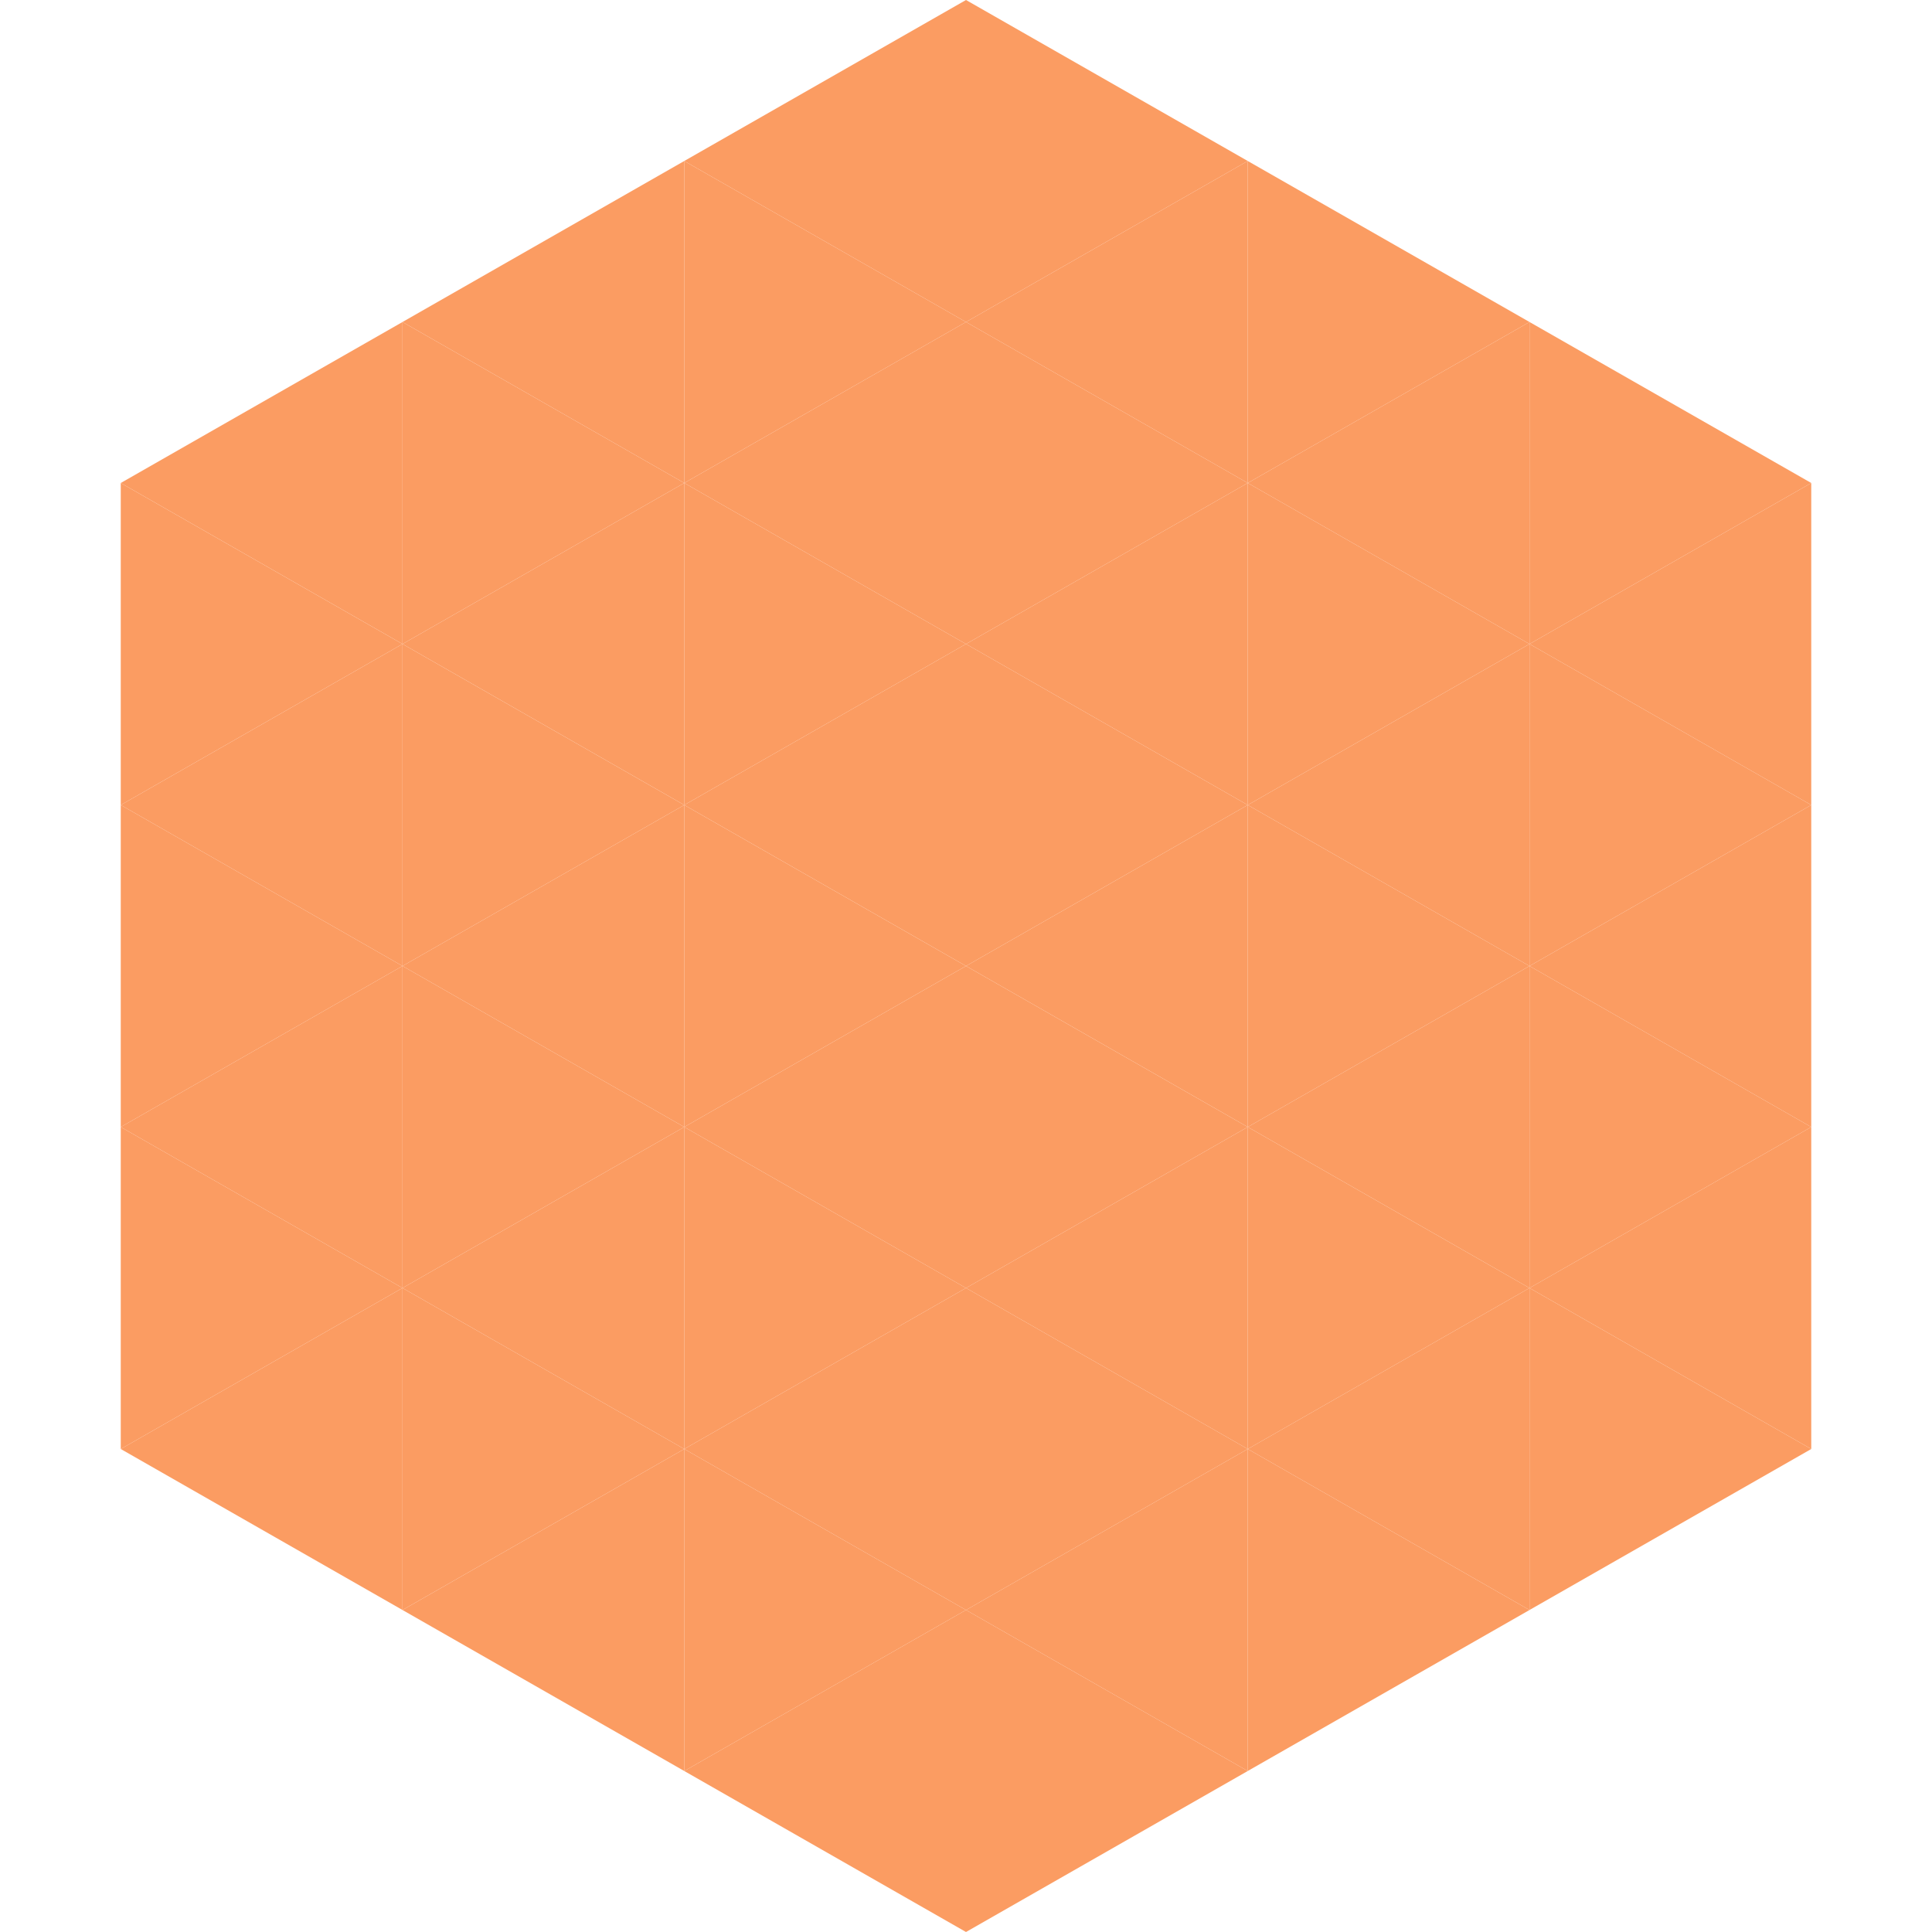
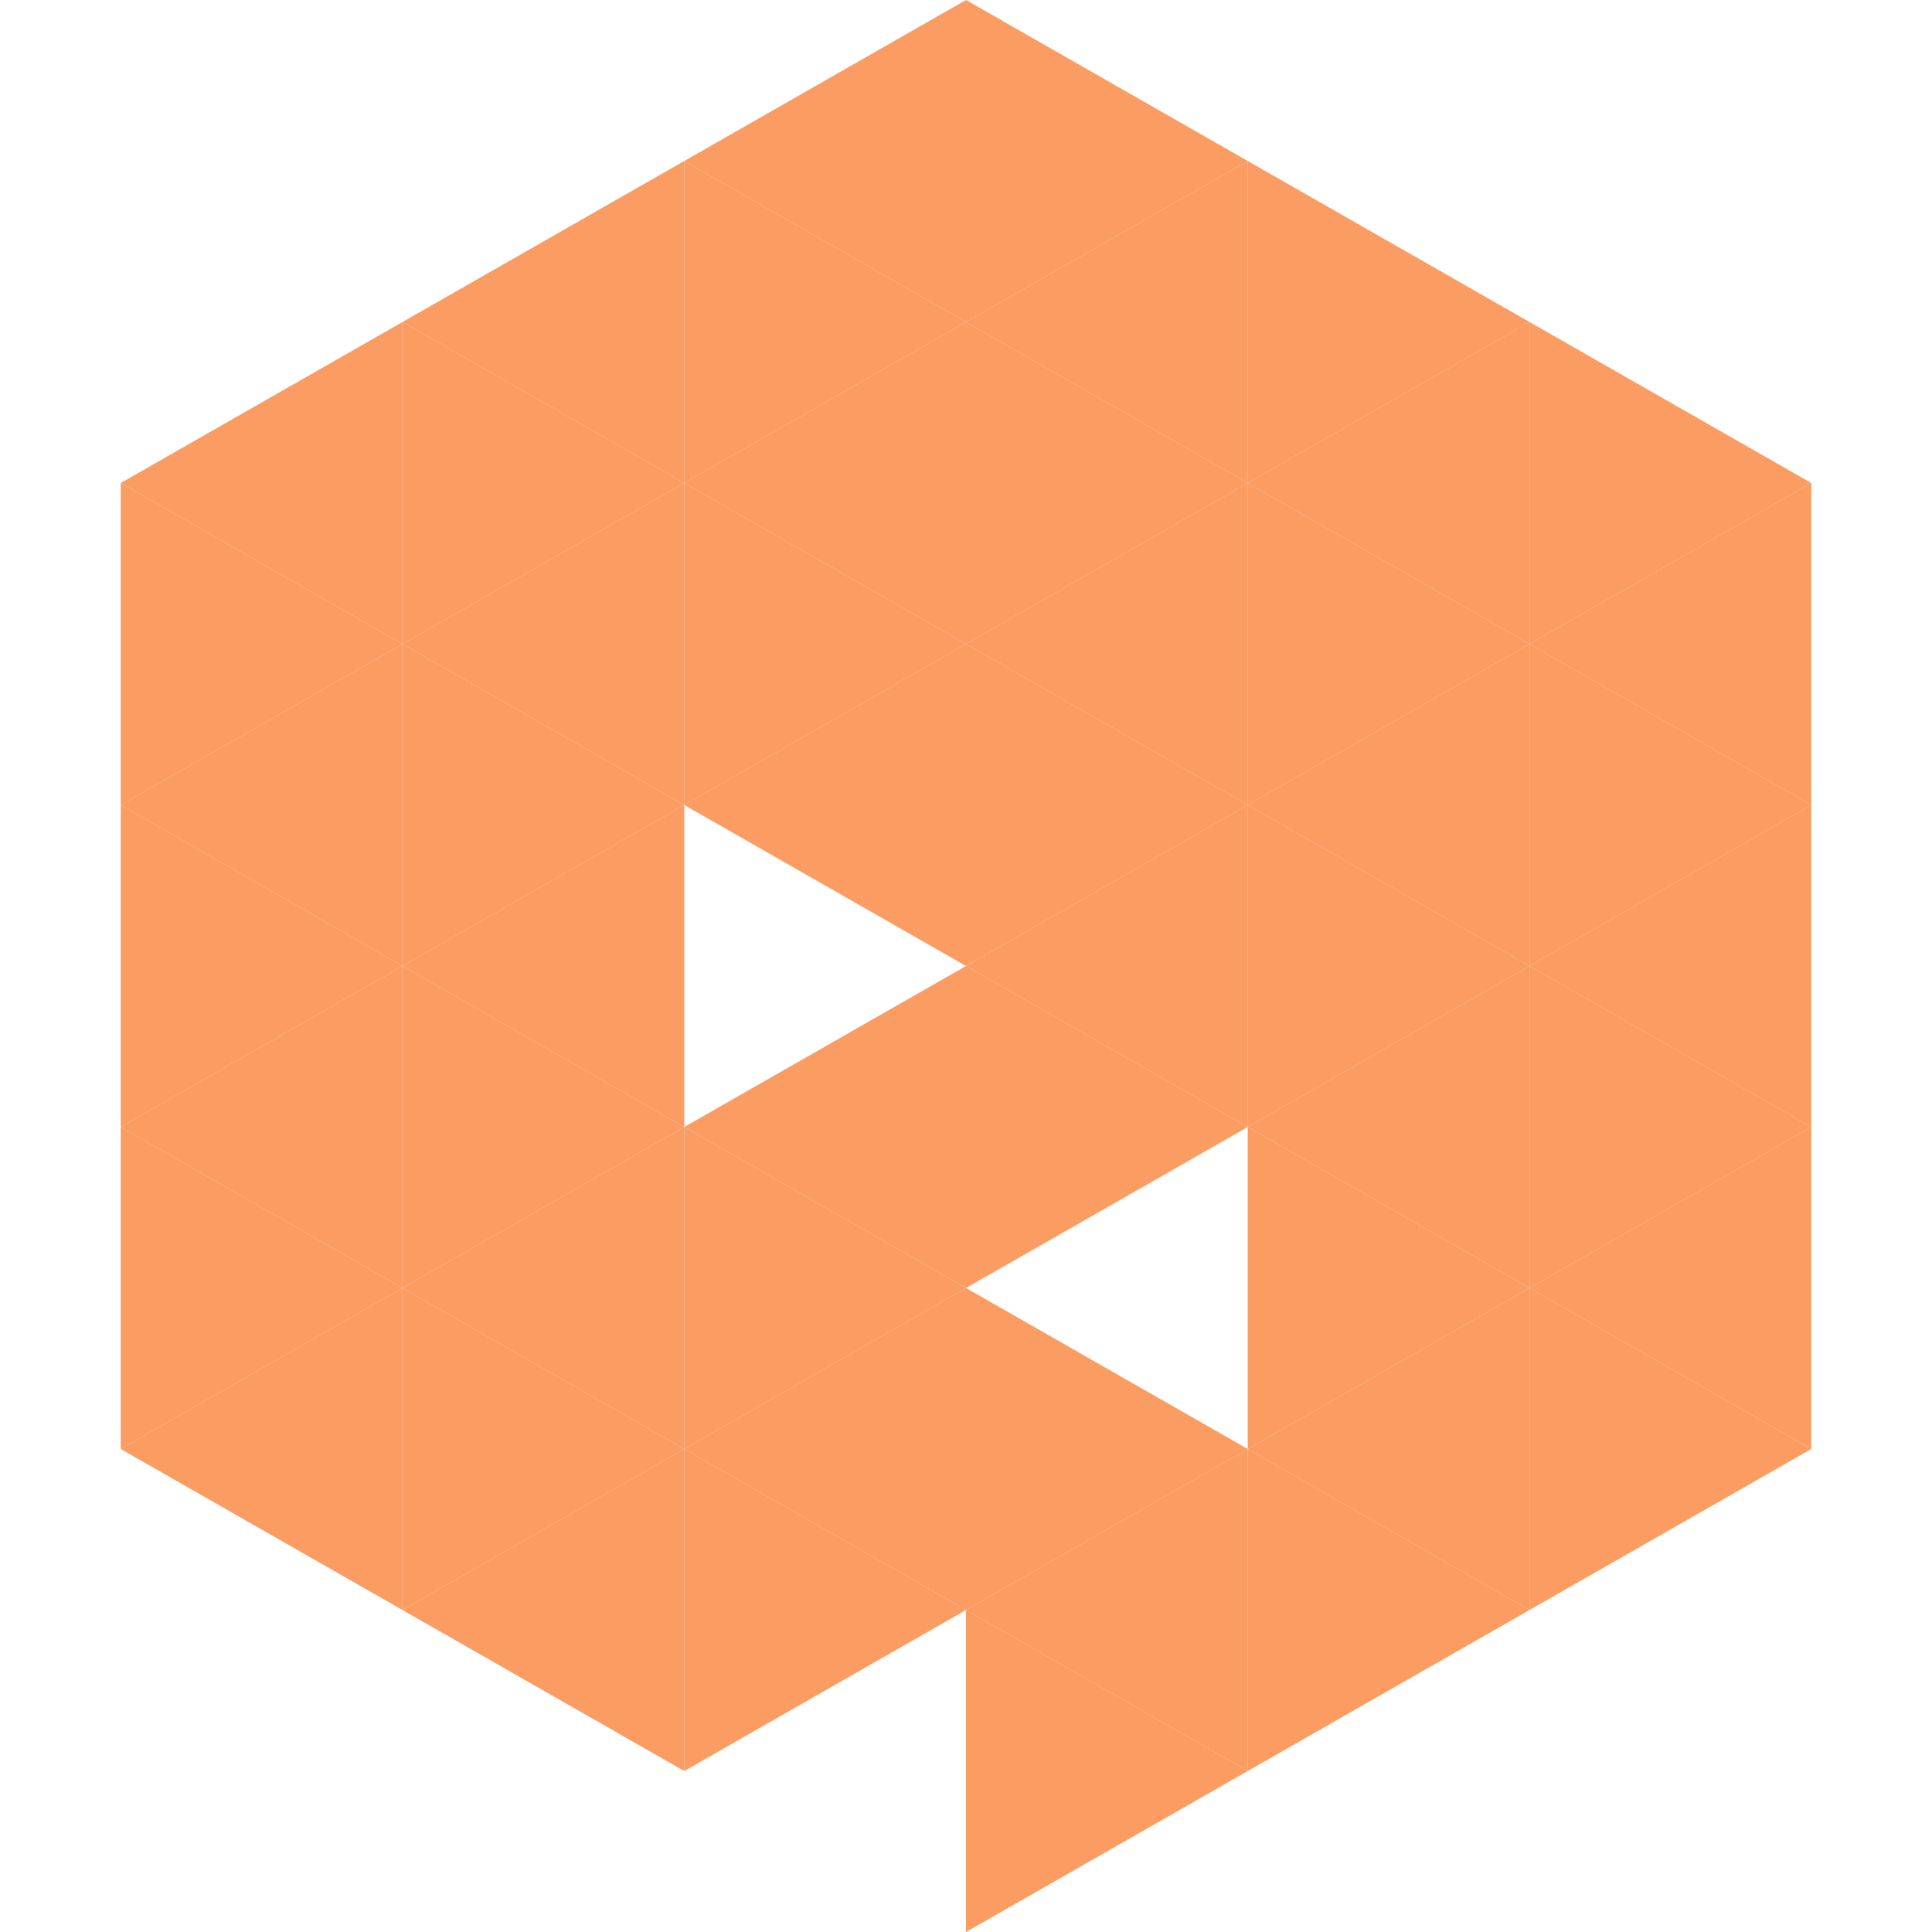
<svg xmlns="http://www.w3.org/2000/svg" width="240" height="240">
  <polygon points="50,40 15,60 50,80" style="fill:rgb(251,156,98)" />
  <polygon points="190,40 225,60 190,80" style="fill:rgb(251,156,98)" />
  <polygon points="15,60 50,80 15,100" style="fill:rgb(251,156,98)" />
  <polygon points="225,60 190,80 225,100" style="fill:rgb(251,156,98)" />
  <polygon points="50,80 15,100 50,120" style="fill:rgb(251,156,98)" />
  <polygon points="190,80 225,100 190,120" style="fill:rgb(251,156,98)" />
  <polygon points="15,100 50,120 15,140" style="fill:rgb(251,156,98)" />
  <polygon points="225,100 190,120 225,140" style="fill:rgb(251,156,98)" />
  <polygon points="50,120 15,140 50,160" style="fill:rgb(251,156,98)" />
  <polygon points="190,120 225,140 190,160" style="fill:rgb(251,156,98)" />
  <polygon points="15,140 50,160 15,180" style="fill:rgb(251,156,98)" />
  <polygon points="225,140 190,160 225,180" style="fill:rgb(251,156,98)" />
  <polygon points="50,160 15,180 50,200" style="fill:rgb(251,156,98)" />
  <polygon points="190,160 225,180 190,200" style="fill:rgb(251,156,98)" />
  <polygon points="15,180 50,200 15,220" style="fill:rgb(255,255,255); fill-opacity:0" />
  <polygon points="225,180 190,200 225,220" style="fill:rgb(255,255,255); fill-opacity:0" />
  <polygon points="50,0 85,20 50,40" style="fill:rgb(255,255,255); fill-opacity:0" />
  <polygon points="190,0 155,20 190,40" style="fill:rgb(255,255,255); fill-opacity:0" />
  <polygon points="85,20 50,40 85,60" style="fill:rgb(251,156,98)" />
  <polygon points="155,20 190,40 155,60" style="fill:rgb(251,156,98)" />
  <polygon points="50,40 85,60 50,80" style="fill:rgb(251,156,98)" />
  <polygon points="190,40 155,60 190,80" style="fill:rgb(251,156,98)" />
  <polygon points="85,60 50,80 85,100" style="fill:rgb(251,156,98)" />
  <polygon points="155,60 190,80 155,100" style="fill:rgb(251,156,98)" />
  <polygon points="50,80 85,100 50,120" style="fill:rgb(251,156,98)" />
  <polygon points="190,80 155,100 190,120" style="fill:rgb(251,156,98)" />
  <polygon points="85,100 50,120 85,140" style="fill:rgb(251,156,98)" />
  <polygon points="155,100 190,120 155,140" style="fill:rgb(251,156,98)" />
  <polygon points="50,120 85,140 50,160" style="fill:rgb(251,156,98)" />
  <polygon points="190,120 155,140 190,160" style="fill:rgb(251,156,98)" />
  <polygon points="85,140 50,160 85,180" style="fill:rgb(251,156,98)" />
  <polygon points="155,140 190,160 155,180" style="fill:rgb(251,156,98)" />
  <polygon points="50,160 85,180 50,200" style="fill:rgb(251,156,98)" />
  <polygon points="190,160 155,180 190,200" style="fill:rgb(251,156,98)" />
  <polygon points="85,180 50,200 85,220" style="fill:rgb(251,156,98)" />
  <polygon points="155,180 190,200 155,220" style="fill:rgb(251,156,98)" />
  <polygon points="120,0 85,20 120,40" style="fill:rgb(251,156,98)" />
  <polygon points="120,0 155,20 120,40" style="fill:rgb(251,156,98)" />
  <polygon points="85,20 120,40 85,60" style="fill:rgb(251,156,98)" />
  <polygon points="155,20 120,40 155,60" style="fill:rgb(251,156,98)" />
  <polygon points="120,40 85,60 120,80" style="fill:rgb(251,156,98)" />
  <polygon points="120,40 155,60 120,80" style="fill:rgb(251,156,98)" />
  <polygon points="85,60 120,80 85,100" style="fill:rgb(251,156,98)" />
  <polygon points="155,60 120,80 155,100" style="fill:rgb(251,156,98)" />
  <polygon points="120,80 85,100 120,120" style="fill:rgb(251,156,98)" />
  <polygon points="120,80 155,100 120,120" style="fill:rgb(251,156,98)" />
-   <polygon points="85,100 120,120 85,140" style="fill:rgb(251,156,98)" />
  <polygon points="155,100 120,120 155,140" style="fill:rgb(251,156,98)" />
  <polygon points="120,120 85,140 120,160" style="fill:rgb(251,156,98)" />
  <polygon points="120,120 155,140 120,160" style="fill:rgb(251,156,98)" />
  <polygon points="85,140 120,160 85,180" style="fill:rgb(251,156,98)" />
-   <polygon points="155,140 120,160 155,180" style="fill:rgb(251,156,98)" />
  <polygon points="120,160 85,180 120,200" style="fill:rgb(251,156,98)" />
  <polygon points="120,160 155,180 120,200" style="fill:rgb(251,156,98)" />
  <polygon points="85,180 120,200 85,220" style="fill:rgb(251,156,98)" />
  <polygon points="155,180 120,200 155,220" style="fill:rgb(251,156,98)" />
-   <polygon points="120,200 85,220 120,240" style="fill:rgb(251,156,98)" />
  <polygon points="120,200 155,220 120,240" style="fill:rgb(251,156,98)" />
  <polygon points="85,220 120,240 85,260" style="fill:rgb(255,255,255); fill-opacity:0" />
  <polygon points="155,220 120,240 155,260" style="fill:rgb(255,255,255); fill-opacity:0" />
</svg>